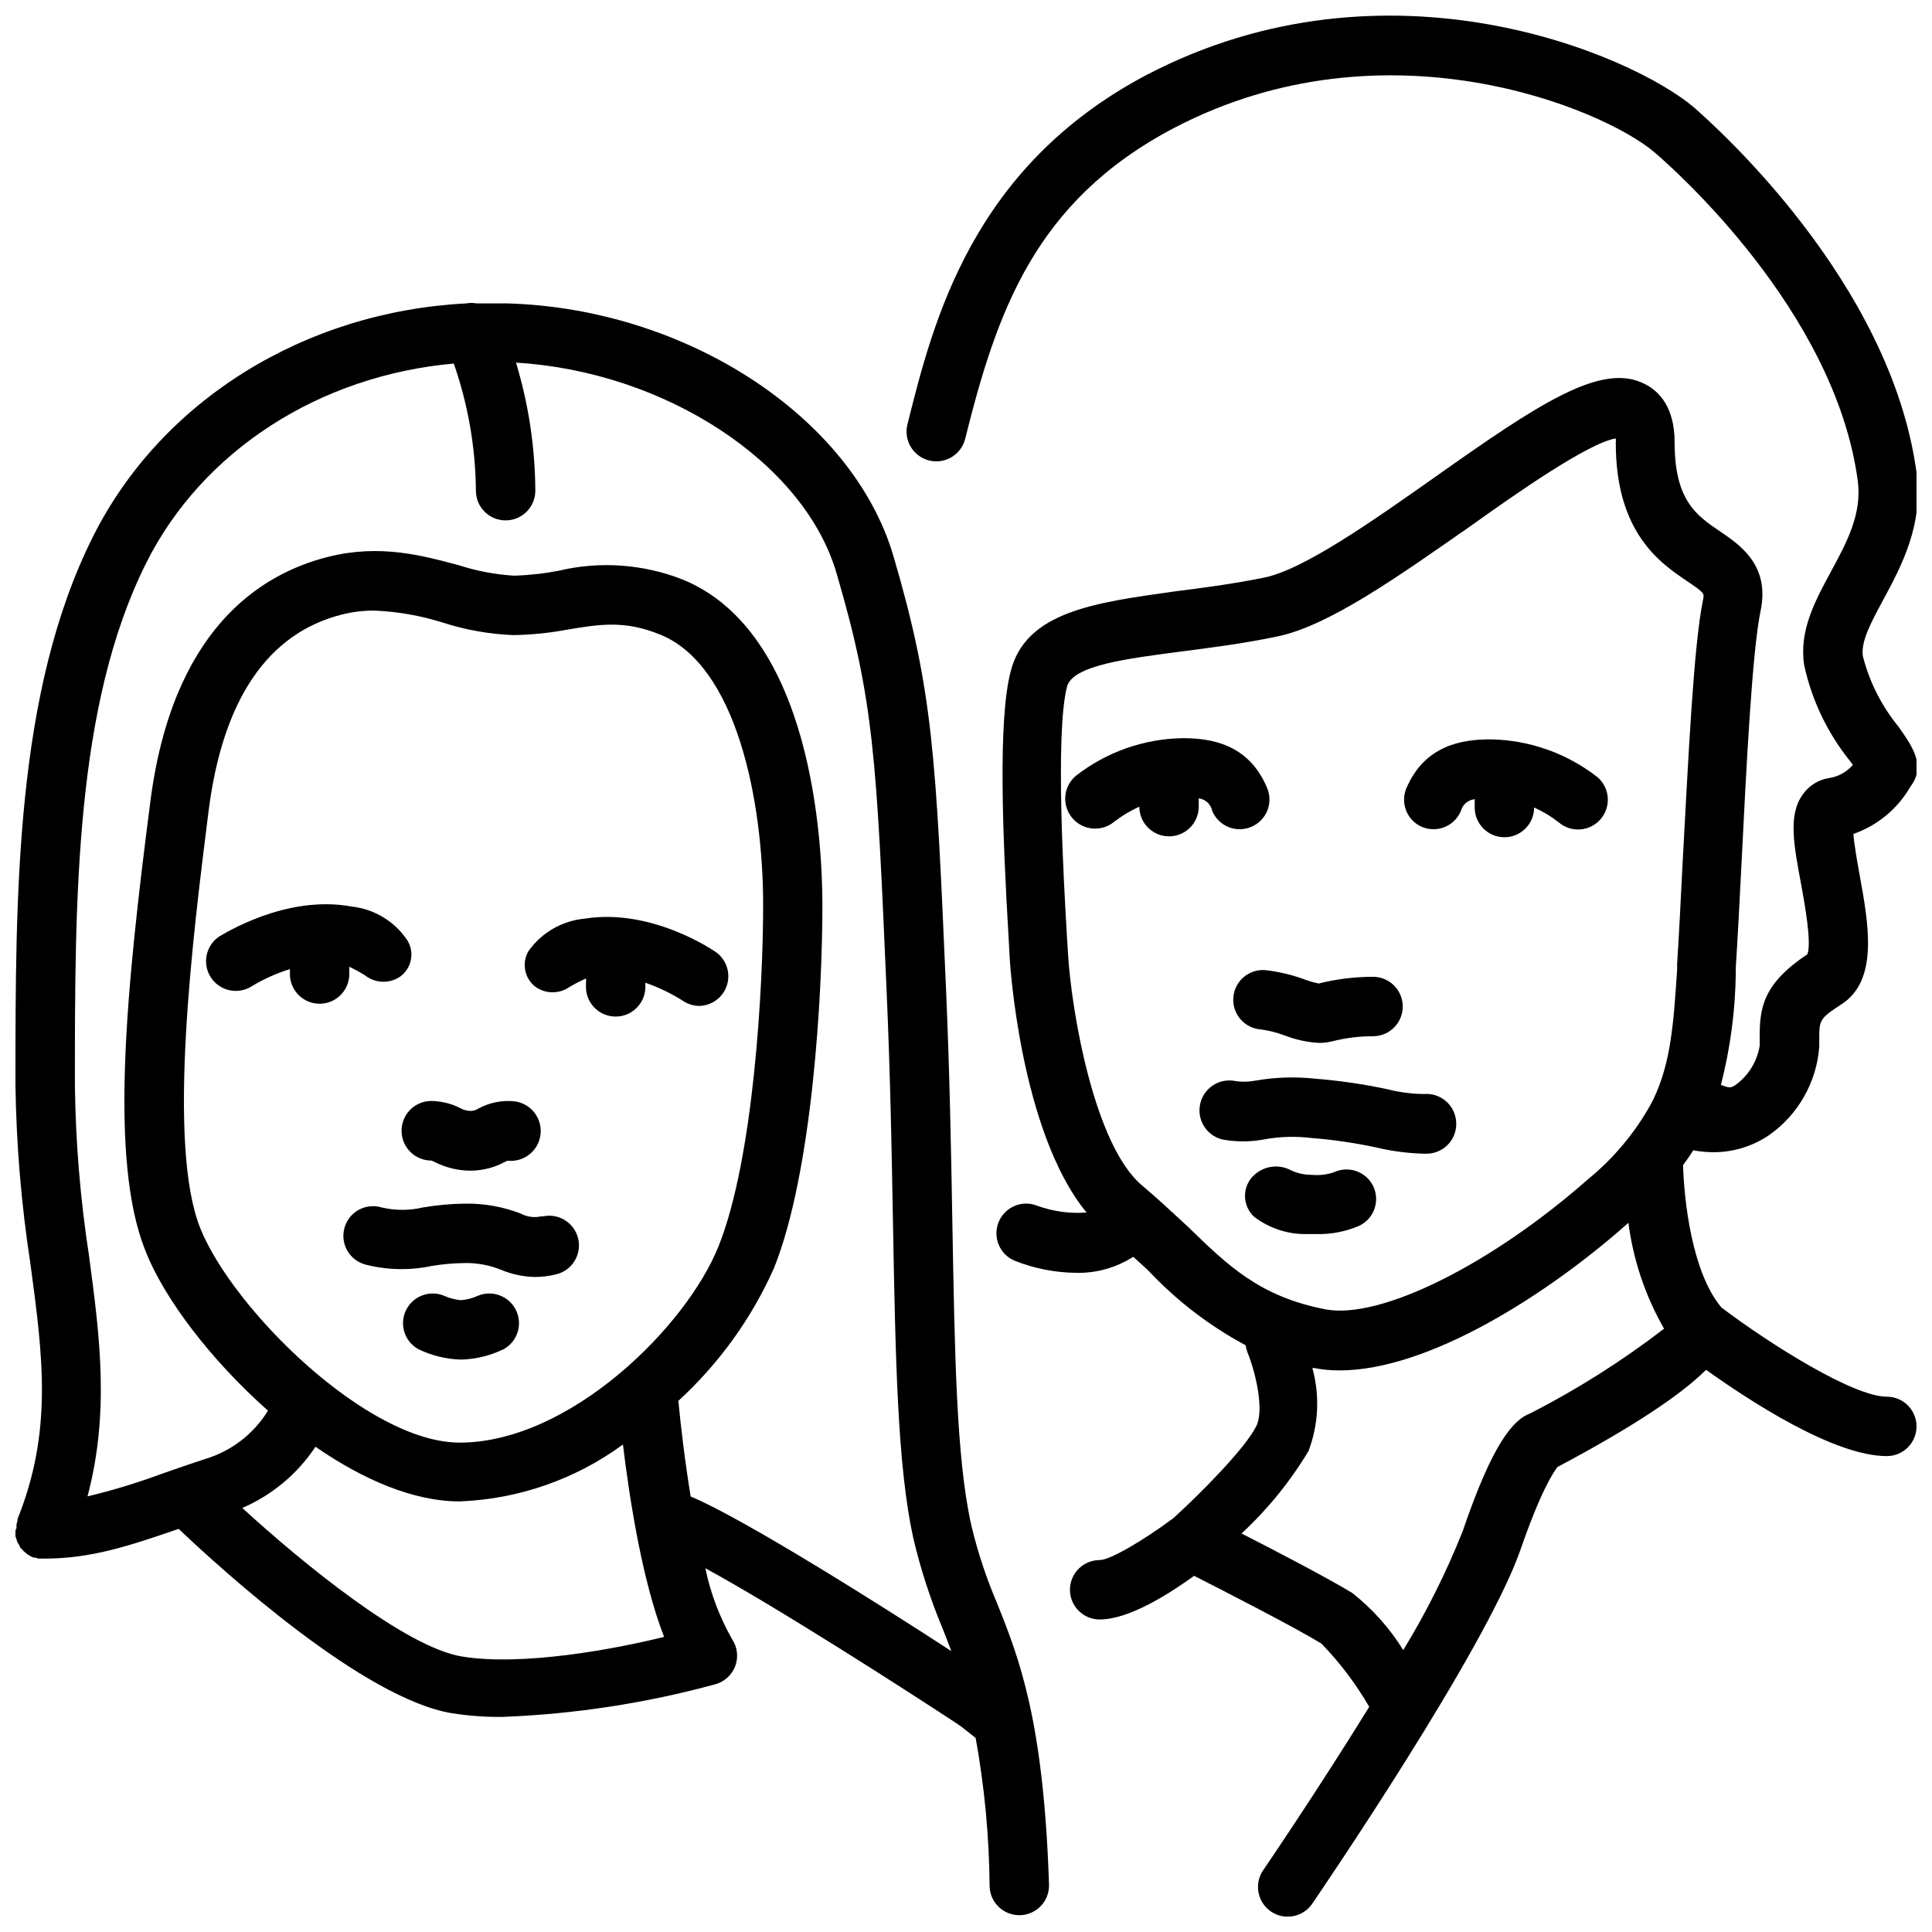
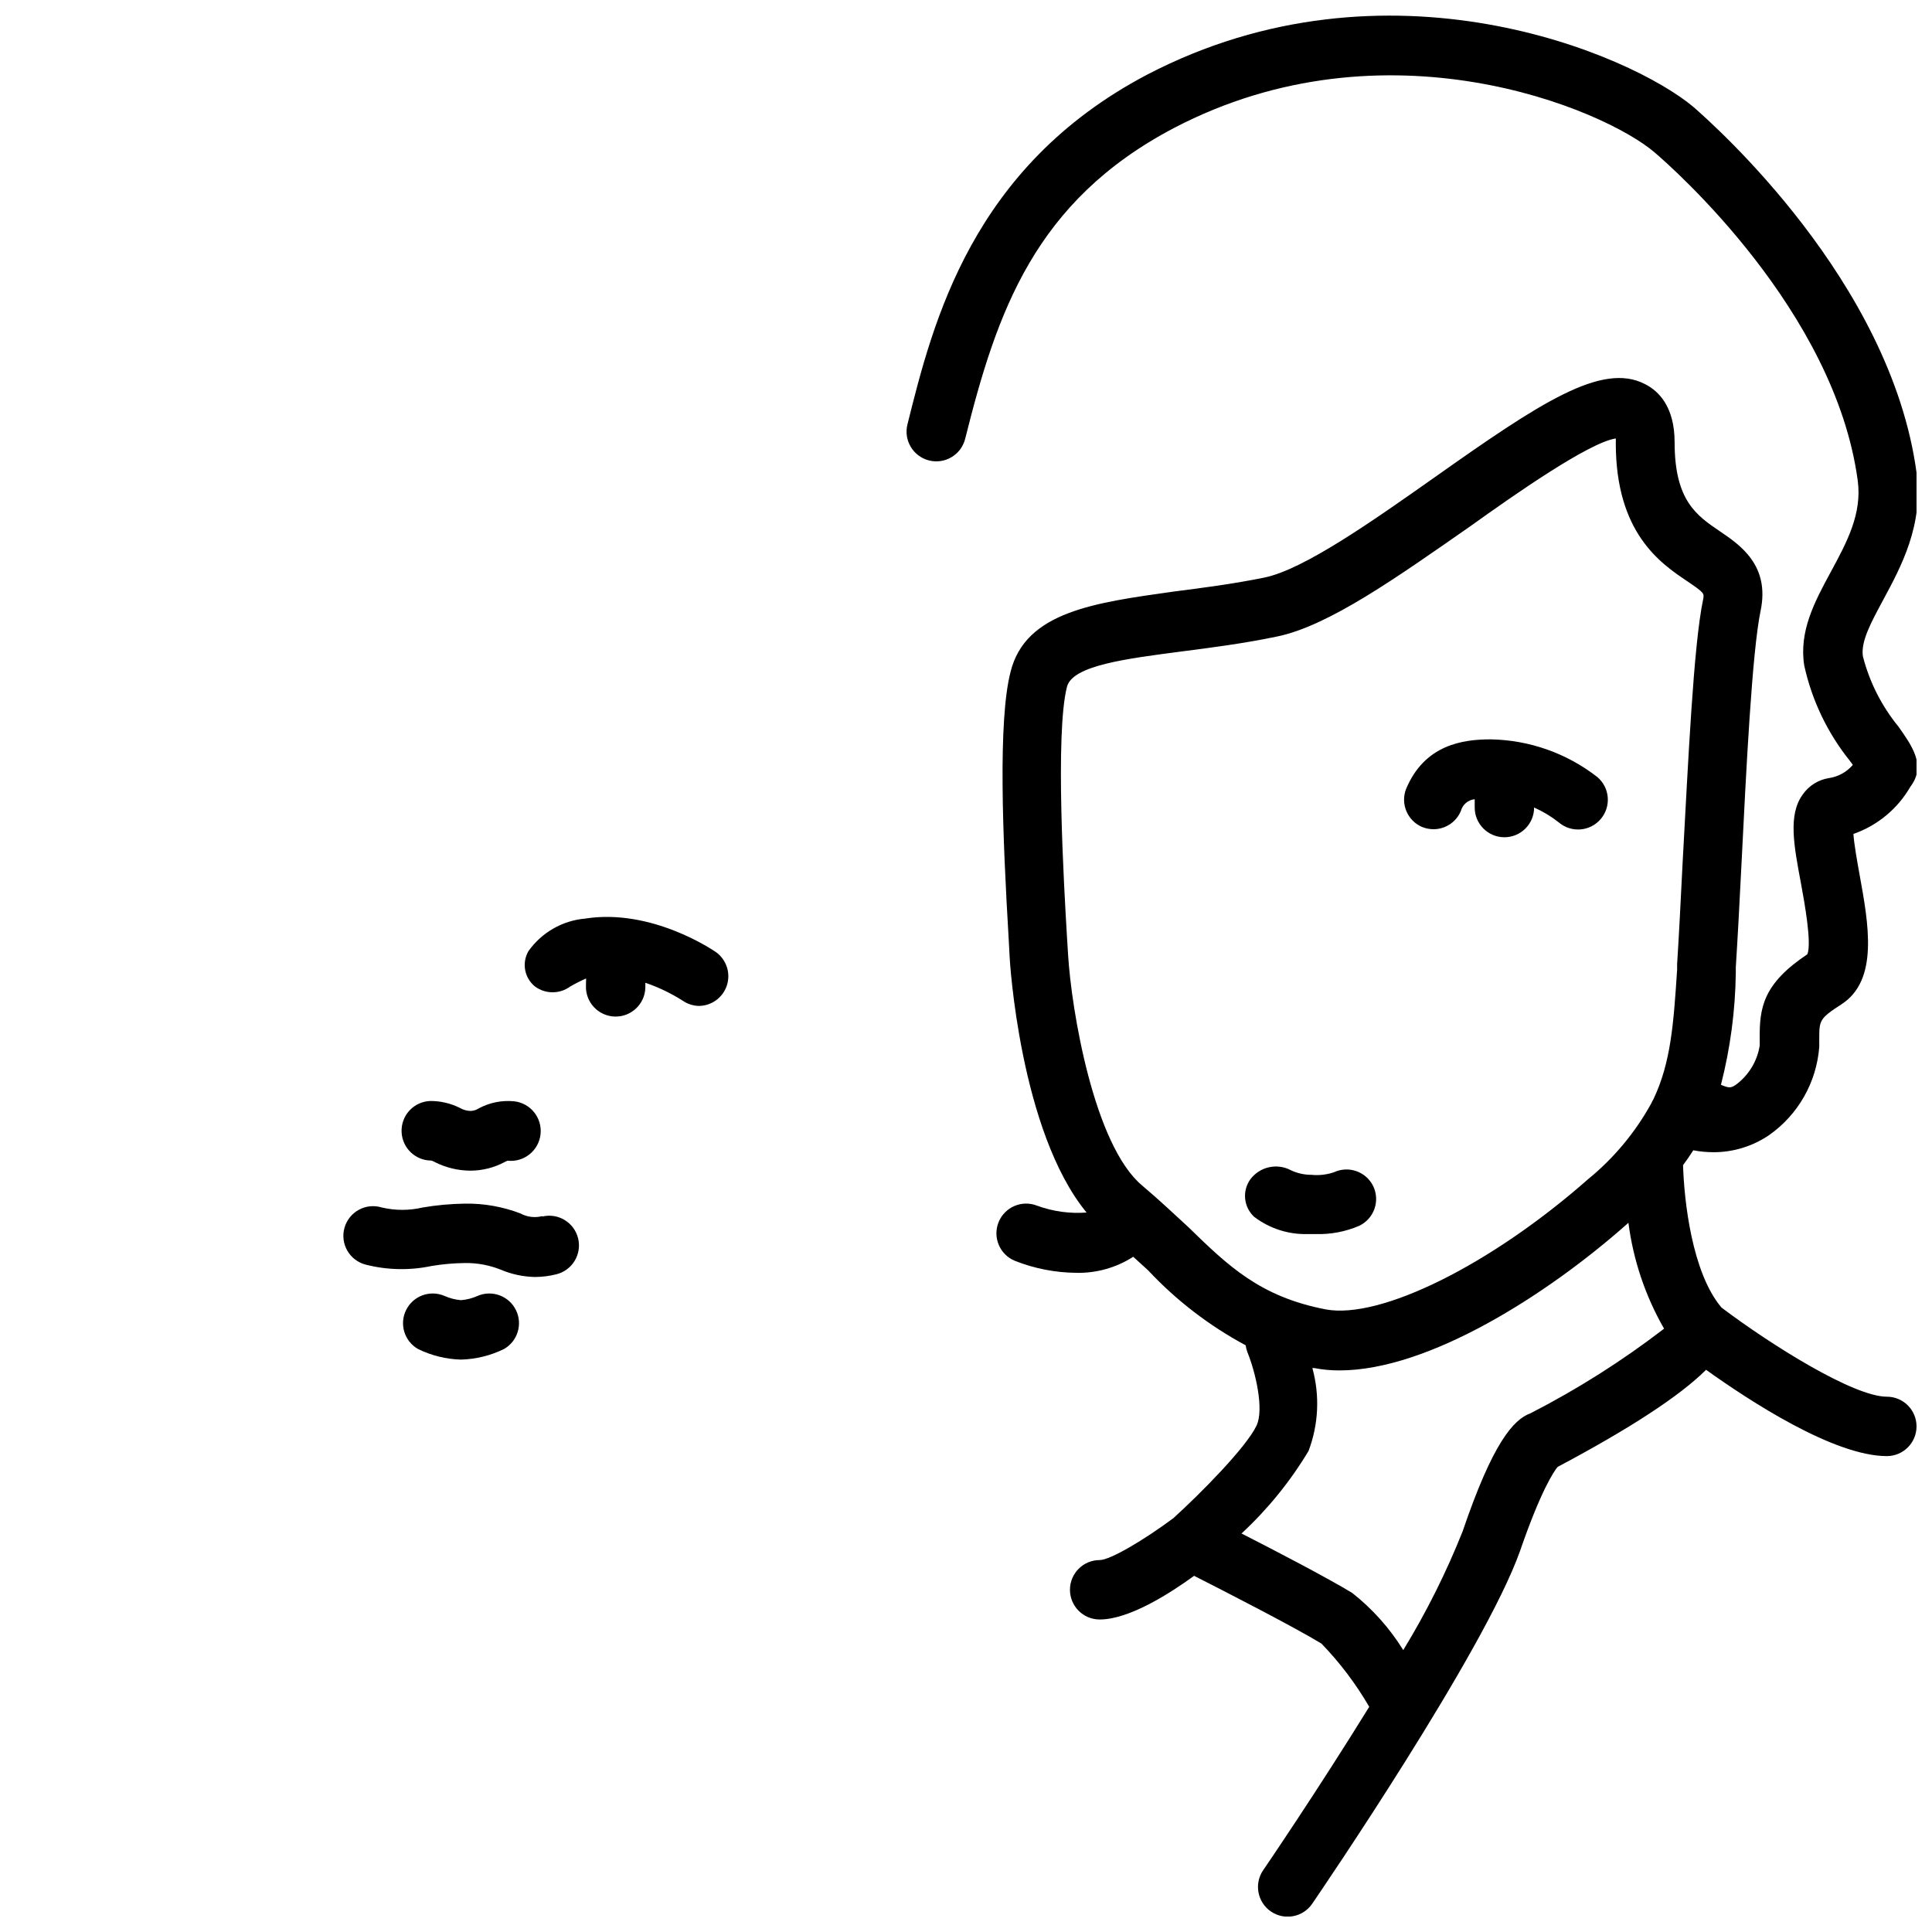
<svg xmlns="http://www.w3.org/2000/svg" width="800px" height="800px" version="1.1" viewBox="144 144 512 512">
  <defs>
    <clipPath id="b">
-       <path d="m148.09 224h274.91v427.9h-274.91z" />
-     </clipPath>
+       </clipPath>
    <clipPath id="a">
      <path d="m384 148.09h267.9v503.81h-267.9z" />
    </clipPath>
  </defs>
-   <path d="m236.57 400.2c1.434 0.684 2.824 1.445 4.172 2.281 2.664 2.106 6.379 2.262 9.211 0.395 3.098-2.168 3.992-6.359 2.047-9.602-3.328-5.039-8.723-8.34-14.719-9.016-17.672-3.305-34.402 7.559-35.109 7.871-3.641 2.383-4.664 7.262-2.285 10.902 2.383 3.644 7.262 4.664 10.902 2.285 3.156-1.891 6.527-3.394 10.039-4.488v1.301c0 4.348 3.523 7.871 7.871 7.871s7.871-3.523 7.871-7.871z" />
  <path d="m250.43 444.08c0.211 4.191 3.676 7.484 7.871 7.477 0.371 0.125 0.727 0.285 1.062 0.473 2.898 1.445 6.094 2.199 9.328 2.207 3.129-0.012 6.211-0.785 8.977-2.246 0.277-0.156 0.566-0.285 0.863-0.391 4.348 0.465 8.254-2.68 8.719-7.027 0.469-4.348-2.676-8.25-7.023-8.719-3.242-0.316-6.504 0.34-9.367 1.891-0.648 0.414-1.398 0.648-2.168 0.668-0.98-0.023-1.941-0.293-2.793-0.789-2.441-1.227-5.137-1.863-7.871-1.848-2.117 0.07-4.117 0.992-5.547 2.555-1.43 1.562-2.168 3.637-2.051 5.75z" />
  <path d="m287.7 466.28c-1.949 0.512-4.019 0.258-5.785-0.707-4.672-1.789-9.641-2.672-14.641-2.598-3.773 0.047-7.539 0.387-11.258 1.023-3.559 0.836-7.266 0.836-10.824 0-2.027-0.629-4.227-0.41-6.09 0.605-1.867 1.016-3.242 2.742-3.816 4.789-0.57 2.043-0.297 4.234 0.77 6.07 1.066 1.836 2.828 3.168 4.887 3.688 5.695 1.445 11.645 1.566 17.395 0.355 2.953-0.496 5.941-0.758 8.938-0.789 3.234-0.039 6.445 0.562 9.445 1.77 2.867 1.211 5.941 1.867 9.055 1.93 1.895-0.008 3.785-0.242 5.625-0.707 4.231-1.023 6.828-5.277 5.809-9.508-1.023-4.227-5.277-6.824-9.508-5.805z" />
  <path d="m270.58 487.42c-1.391 0.633-2.883 1.016-4.406 1.141-1.523-0.129-3.016-0.516-4.41-1.141-3.84-1.637-8.293 0.008-10.145 3.754-1.848 3.742-0.453 8.277 3.18 10.336 3.547 1.738 7.426 2.691 11.375 2.797 3.945-0.105 7.824-1.059 11.375-2.797 3.633-2.059 5.023-6.594 3.176-10.336-1.852-3.746-6.305-5.391-10.145-3.754z" />
  <g clip-path="url(#b)">
    <path d="m401.38 548.07c-3.938-17.555-4.367-45.266-5-80.336-0.316-18.383-0.707-39.359-1.652-61.125-2.715-62.66-3.465-79.508-13.973-115.29-10.824-36.723-54.789-65.574-102.34-66.914h-8.109l0.004 0.004c-0.91-0.176-1.848-0.176-2.758 0-42.703 2.164-80.844 25.66-98.949 61.875-20.508 41.012-20.508 94.031-20.508 145.2 0.223 15.812 1.539 31.598 3.938 47.23 3.344 24.836 5.984 44.477-3.387 67.855v0.512c-0.129 0.289-0.219 0.594-0.273 0.906-0.02 0.316-0.02 0.629 0 0.945l-0.277 0.629c-0.02 0.34-0.02 0.684 0 1.023-0.02 0.172-0.02 0.344 0 0.512 0.066 0.27 0.16 0.535 0.277 0.789 0.047 0.238 0.109 0.477 0.195 0.707 0.102 0.207 0.223 0.402 0.355 0.59l0.355 0.707c0 0.277 0.434 0.512 0.629 0.746l0.355 0.434 0.59 0.473-0.004 0.004c0.18 0.176 0.379 0.336 0.59 0.473l0.473 0.277v-0.004c0.289 0.18 0.594 0.34 0.906 0.473h0.512c0.289 0.133 0.594 0.227 0.906 0.277 0.312 0.016 0.629 0.016 0.945 0h0.746c12.281 0 22.477-3.426 35.426-7.871 11.809 11.219 49.043 44.988 72.383 48.848v-0.004c4.41 0.699 8.875 1.027 13.344 0.984 19.109-0.723 38.07-3.625 56.52-8.66 2.441-0.684 4.406-2.5 5.273-4.879 0.863-2.383 0.527-5.035-0.902-7.125-3.305-5.844-5.68-12.164-7.047-18.734 19.285 10.508 53.098 32.234 66.914 41.328 1.301 0.867 3.109 2.402 4.723 3.66 2.356 12.988 3.594 26.156 3.699 39.359 0.148 4.238 3.629 7.598 7.871 7.598h0.277c2.086-0.074 4.059-0.973 5.484-2.5 1.426-1.527 2.184-3.562 2.109-5.648-1.418-43.297-7.871-59.867-13.777-74.547l0.004-0.004c-2.879-6.715-5.172-13.668-6.852-20.781zm-135 34.914c-14.918-2.481-41.918-24.48-58.176-39.359 7.906-3.406 14.648-9.043 19.406-16.219 12.516 8.66 25.938 14.484 38.18 14.484 15.613-0.594 30.691-5.844 43.297-15.074 1.73 14.367 5.117 36.133 10.902 50.973-13.109 3.266-37.629 7.832-53.609 5.195zm-0.59-56.68c-24.48 0-60.141-35.426-68.723-56.836-8.895-22.238-1.969-77.344 2.203-110.48 3.738-29.637 15.742-47.23 35.426-52.152 2.793-0.695 5.66-1.039 8.539-1.023 6.164 0.258 12.266 1.332 18.145 3.188 6.055 1.949 12.344 3.059 18.695 3.309 4.875-0.086 9.734-0.586 14.527-1.496 8.383-1.379 14.996-2.481 24.402 1.379 20.113 8.188 27.238 43.77 27.238 71.754 0 21.098-2.441 66.914-11.809 90.293-8.426 21.211-39.402 52.07-68.645 52.07zm61.246 14.289c-1.574-9.605-2.637-18.852-3.266-25.348h-0.004c10.777-9.863 19.406-21.844 25.348-35.188 10.156-25.309 12.832-72.344 12.832-96.117 0-16.727-2.676-72.344-37.039-86.355v-0.004c-10.473-4.113-21.957-4.926-32.902-2.32-3.894 0.754-7.844 1.188-11.809 1.297-4.953-0.301-9.844-1.227-14.562-2.754-9.84-2.637-20.98-5.668-34.637-2.242-18.422 4.606-41.523 19.68-47.23 65.457-6.262 48.648-10.906 94.148-1.301 118.27 4.996 12.91 17.594 29.285 32.551 42.551-3.773 6.148-9.668 10.699-16.574 12.789-4.172 1.34-7.871 2.676-11.57 3.938-6.434 2.391-13.004 4.391-19.68 5.984 5.902-22.316 3.227-42.547 0.395-63.762v-0.004c-2.309-14.992-3.559-30.133-3.742-45.301 0-49.398 0-100.49 18.855-138.2 14.957-29.953 46.09-49.789 81.555-52.938 3.781 10.832 5.762 22.215 5.863 33.691 0 4.348 3.523 7.871 7.871 7.871 4.348 0 7.875-3.523 7.875-7.871-0.062-11.496-1.785-22.926-5.117-33.93 39.359 2.32 76.281 26.371 84.898 55.656 9.957 33.93 10.629 48.805 13.344 111.55 0.945 21.688 1.34 42.391 1.652 60.691 0.668 35.977 1.18 64.355 5.352 83.445 1.883 8.066 4.422 15.965 7.598 23.617 0.867 2.125 1.691 4.25 2.519 6.496-18.184-11.852-55.145-35.191-69.078-40.977z" />
  </g>
-   <path d="m491.55 445.58c5.781 0.457 11.527 1.297 17.199 2.519 3.875 0.918 7.828 1.461 11.809 1.613 0.723 0.039 1.445 0.039 2.164 0 2.094-0.18 4.023-1.188 5.371-2.797 1.344-1.613 1.988-3.695 1.793-5.785-0.172-2.082-1.164-4.012-2.758-5.363s-3.66-2.012-5.742-1.84c-3.254-0.027-6.492-0.449-9.645-1.258-6.309-1.352-12.699-2.285-19.129-2.797-5.324-0.582-10.703-0.41-15.98 0.512-1.938 0.367-3.926 0.367-5.863 0-4.348-0.531-8.305 2.562-8.836 6.91-0.535 4.348 2.559 8.305 6.906 8.836 3.492 0.523 7.043 0.441 10.508-0.238 4.031-0.703 8.141-0.809 12.203-0.312z" />
  <path d="m507.93 458.37c-1.879-3.883-6.527-5.531-10.434-3.703-1.922 0.648-3.961 0.879-5.981 0.672-1.852 0.004-3.68-0.398-5.356-1.184-3.703-2.004-8.312-0.98-10.824 2.402-2.184 3.078-1.762 7.293 0.984 9.879 4.07 3.117 9.086 4.742 14.211 4.606h2.242c3.902 0.105 7.785-0.633 11.375-2.164 1.898-0.887 3.367-2.496 4.078-4.469 0.707-1.973 0.602-4.148-0.297-6.039z" />
-   <path d="m470.85 408.3c-0.176 2.082 0.484 4.148 1.836 5.742 1.352 1.598 3.281 2.59 5.367 2.758 2.234 0.297 4.426 0.852 6.531 1.652 2.898 1.117 5.953 1.77 9.055 1.93 1.223-0.004 2.438-0.164 3.621-0.473 3.527-0.883 7.148-1.32 10.785-1.297 4.348-0.098 7.793-3.703 7.695-8.051-0.098-4.348-3.703-7.793-8.051-7.695-4.789 0.012-9.562 0.605-14.207 1.773-1.344-0.277-2.656-0.66-3.938-1.145-3.293-1.195-6.715-2-10.195-2.398-2.082-0.176-4.148 0.484-5.742 1.836-1.598 1.352-2.59 3.281-2.758 5.367z" />
-   <path d="m465.26 358.91c1.219 2.926 4.074 4.832 7.242 4.84 1.039 0 2.066-0.199 3.031-0.59 1.953-0.797 3.504-2.348 4.305-4.305 0.797-1.953 0.777-4.144-0.055-6.086-4.961-11.809-15.152-13.145-22.395-13.145-10.27 0.164-20.207 3.676-28.301 9.996-3.336 2.836-3.742 7.844-0.906 11.18 2.836 3.336 7.844 3.742 11.18 0.902 2.035-1.555 4.238-2.875 6.574-3.934 0 4.348 3.523 7.871 7.871 7.871 4.348 0 7.871-3.523 7.871-7.871v-2.203c1.785 0.234 3.227 1.578 3.582 3.344z" />
  <g clip-path="url(#a)">
    <path d="m650.25 352.53 0.355-0.512c3.699-5.352 0-10.508-3.504-15.469-4.445-5.438-7.656-11.777-9.406-18.578-0.629-3.938 2.164-9.012 5.352-14.957 4.801-8.895 10.746-19.918 8.855-33.77-6.848-50.812-53.844-92.262-59.039-96.824-16.492-13.977-81.16-41.883-144.96-8.586-46.363 24.445-56.637 65.418-63.406 92.578-1.09 4.215 1.449 8.516 5.668 9.602 4.215 1.09 8.516-1.449 9.602-5.668 8.383-33.535 18.344-62.977 55.34-82.418 56.051-29.324 113.79-5.156 127.37 6.453 4.879 4.172 47.781 41.957 53.844 86.984 1.18 8.738-2.832 16.254-7.125 24.168-4.289 7.91-8.5 15.742-7.047 24.875l0.004 0.004c2.035 9.246 6.184 17.895 12.121 25.266l0.746 1.023h0.004c-1.617 1.898-3.871 3.144-6.34 3.504-2.801 0.438-5.305 2.004-6.926 4.332-3.938 5.391-2.363 13.5-0.473 23.617 0.945 5.117 2.875 15.742 1.691 18.734-11.809 7.871-12.715 14.211-12.633 22.477v1.73-0.004c-0.664 4.164-2.941 7.898-6.336 10.395-1.301 0.867-1.77 0.906-3.938 0 2.488-9.703 3.809-19.664 3.938-29.68v-1.496c0.473-7.32 0.984-16.848 1.496-27.117 1.258-25.074 2.793-56.324 5.078-67.344 2.519-12.043-5.473-17.438-10.746-21.02-6.219-4.211-12.043-8.148-12.043-23.617 0-9.445-4.25-13.617-7.871-15.43-11.414-5.902-27.789 4.961-55.734 24.719-16.254 11.453-34.637 24.441-45.145 26.566-8.305 1.691-16.254 2.715-23.969 3.699-20.945 2.953-39.328 5.316-43.266 21.297-3.344 12.949-2.125 43.297-0.473 71.164l0.234 4.41c0 0.512 2.676 46.168 20.387 67.699l0.004-0.004c-4.445 0.34-8.914-0.277-13.105-1.809-4.043-1.609-8.625 0.363-10.234 4.406-1.605 4.043 0.367 8.625 4.41 10.234 5.129 2.019 10.586 3.086 16.098 3.148 5.375 0.137 10.668-1.344 15.191-4.25l3.938 3.582c7.481 7.988 16.215 14.703 25.859 19.875 0.082 0.633 0.242 1.254 0.473 1.852 2.164 5.312 4.449 15.152 2.402 19.445-2.754 5.785-14.879 18.027-22.043 24.52-7.715 5.746-16.727 11.098-19.523 11.098-4.348 0-7.871 3.527-7.871 7.875s3.523 7.871 7.871 7.871c7.871 0 18.617-6.926 25.031-11.57 8.305 4.211 26.332 13.461 33.73 17.949l0.004-0.004c4.891 5.055 9.145 10.684 12.672 16.77-13.777 22.316-27.828 42.902-28.102 43.297v-0.004c-2.457 3.59-1.539 8.488 2.047 10.945 3.586 2.453 8.484 1.539 10.941-2.047 1.852-2.715 45.695-66.914 55.105-93.559 5.551-16.098 8.973-21.02 9.918-22.199 19.129-10.156 32.355-18.773 39.359-25.742 11.453 8.188 33.852 22.867 47.902 22.867 4.348 0 7.871-3.523 7.871-7.871s-3.523-7.871-7.871-7.871c-8.816 0-30.66-13.699-43.809-23.617-7.871-9.289-9.918-28.457-10.195-37.746 0.996-1.34 1.902-2.648 2.715-3.938h0.004c1.762 0.336 3.555 0.508 5.352 0.512 5.25 0.004 10.379-1.574 14.723-4.527 7.707-5.41 12.586-13.988 13.301-23.379v-1.93c0-5.117 0-5.551 5.824-9.328 9.996-6.375 7.242-21.332 4.84-34.52-0.59-3.266-1.418-7.871-1.613-10.668l0.004 0.004c6.356-2.223 11.703-6.648 15.074-12.477zm-203.53 105.68c-12.793-10.629-18.812-46.602-19.68-61.402l-0.277-4.488c-0.789-13.344-3.188-54.004 0-66.32 1.457-5.668 15.742-7.438 30.465-9.367 7.637-0.984 16.297-2.086 25.152-3.938 13.738-2.793 31.883-15.742 51.168-29.164 11.809-8.461 31.488-22.238 38.652-23.34 0.027 0.406 0.027 0.812 0 1.219 0 23.812 11.809 31.844 18.973 36.645 4.527 3.07 4.488 3.188 4.172 4.801-2.559 12.203-3.938 42.785-5.434 69.746-0.512 10.195-0.984 19.68-1.457 26.883v1.496c-0.945 14.367-1.652 24.562-6.258 34.281v0.004c-0.227 0.363-0.426 0.746-0.59 1.141-4.238 7.699-9.918 14.516-16.727 20.074-25.82 22.75-55.105 37.234-69.551 34.52-17.398-3.344-25.82-11.492-36.488-21.883-3.738-3.426-7.672-7.164-12.121-10.906zm102.85 60.34c-4.527 1.652-9.996 7.871-17.949 31.25v0.004c-4.348 10.922-9.613 21.453-15.742 31.488-3.594-5.805-8.176-10.934-13.539-15.156-6.496-3.938-19.957-10.98-29.324-15.742 6.918-6.41 12.895-13.766 17.75-21.848 2.672-7.039 3.031-14.742 1.023-22h0.473c2.219 0.43 4.473 0.641 6.731 0.629 23.617 0 55.105-20.113 76.16-38.77l0.395-0.355c1.277 9.887 4.488 19.422 9.449 28.066-11.105 8.535-22.961 16.047-35.426 22.434z" />
  </g>
  <path d="m520.88 363.16c0.961 0.391 1.992 0.59 3.027 0.59 3.172-0.008 6.023-1.914 7.242-4.84 0.453-1.699 1.914-2.938 3.664-3.109v2.203c0 4.348 3.523 7.875 7.871 7.875 4.348 0 7.871-3.527 7.871-7.875 2.336 1.035 4.531 2.356 6.535 3.938 3.312 2.824 8.293 2.43 11.117-0.887 2.828-3.312 2.43-8.293-0.883-11.117-8.098-6.32-18.031-9.832-28.301-10-7.242 0-17.477 1.34-22.395 13.145l-0.004 0.004c-1.527 3.953 0.352 8.41 4.254 10.074z" />
  <path d="m299.32 403.3c-1.457 0.645-2.875 1.367-4.254 2.164-2.758 2.004-6.488 2.004-9.246 0-2.844-2.262-3.598-6.266-1.773-9.406 3.496-4.934 8.977-8.082 14.996-8.621 17.75-2.793 34.164 8.5 34.875 9.012v0.004c2.68 2.047 3.762 5.574 2.684 8.773-1.078 3.195-4.074 5.352-7.449 5.356-1.504-0.047-2.965-0.523-4.211-1.379-3.106-1.973-6.434-3.574-9.918-4.762v1.301c-0.117 4.348-3.742 7.773-8.09 7.656-4.348-0.121-7.773-3.742-7.652-8.09z" />
</svg>